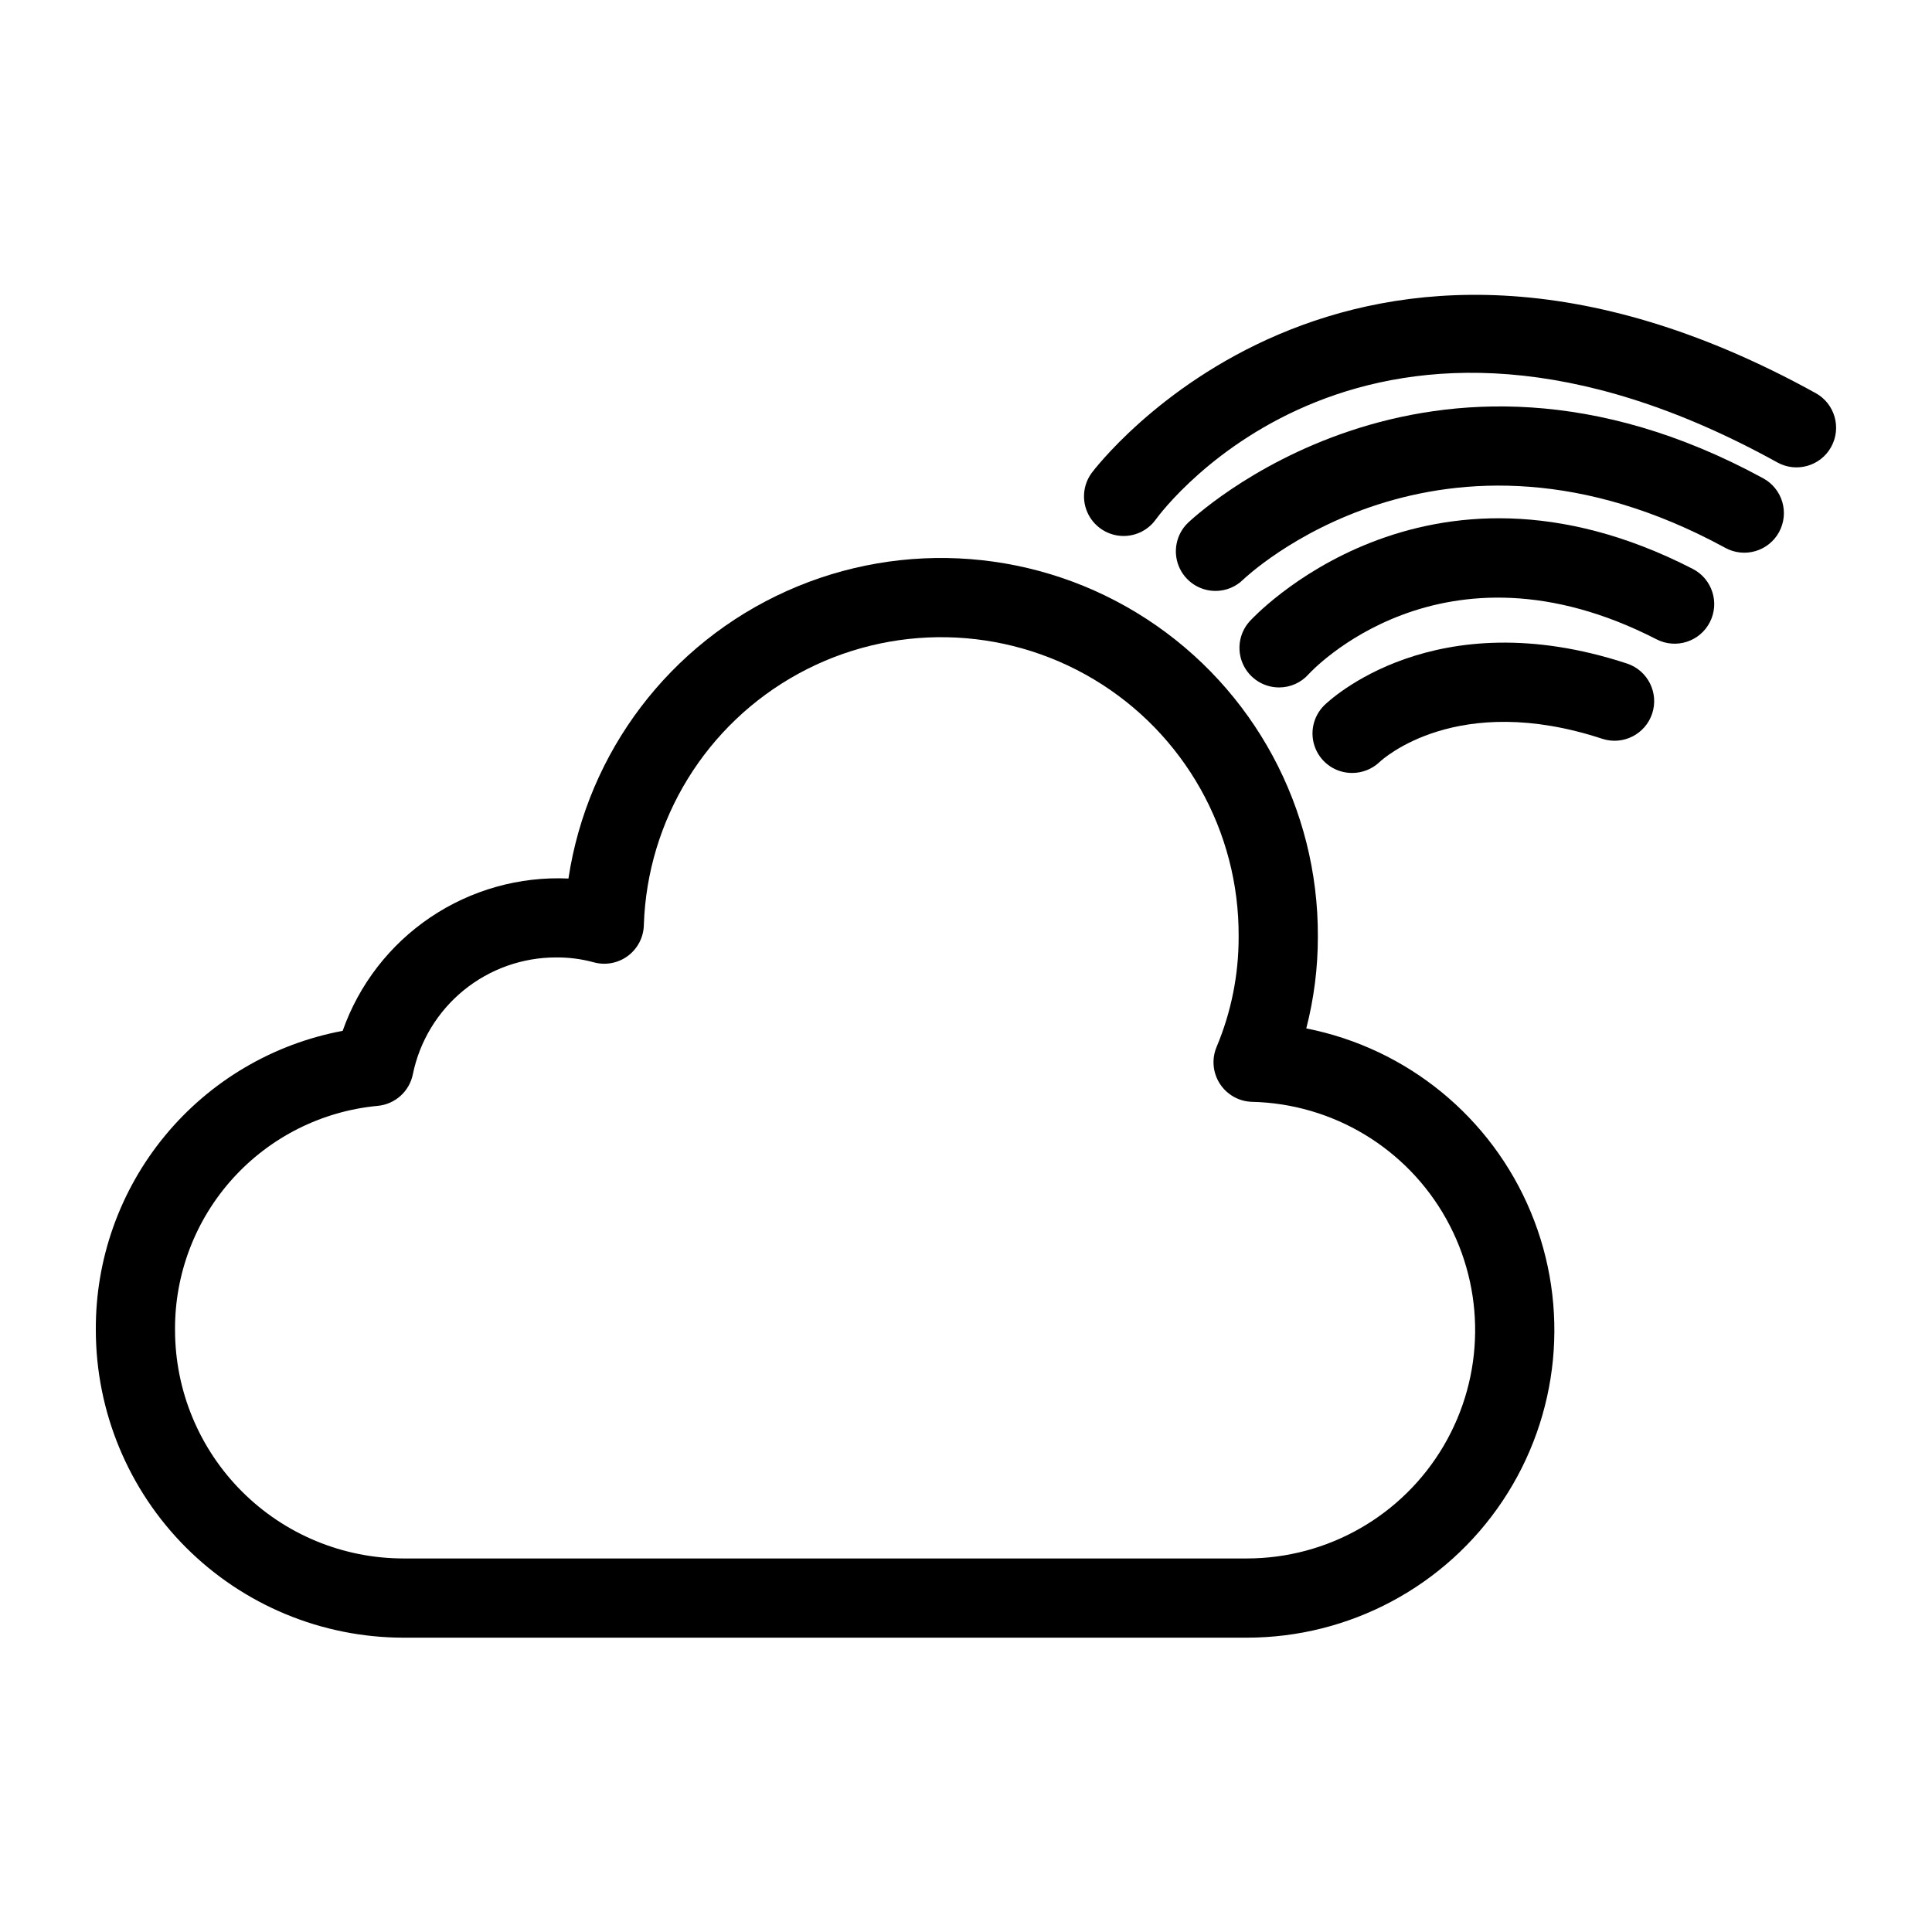
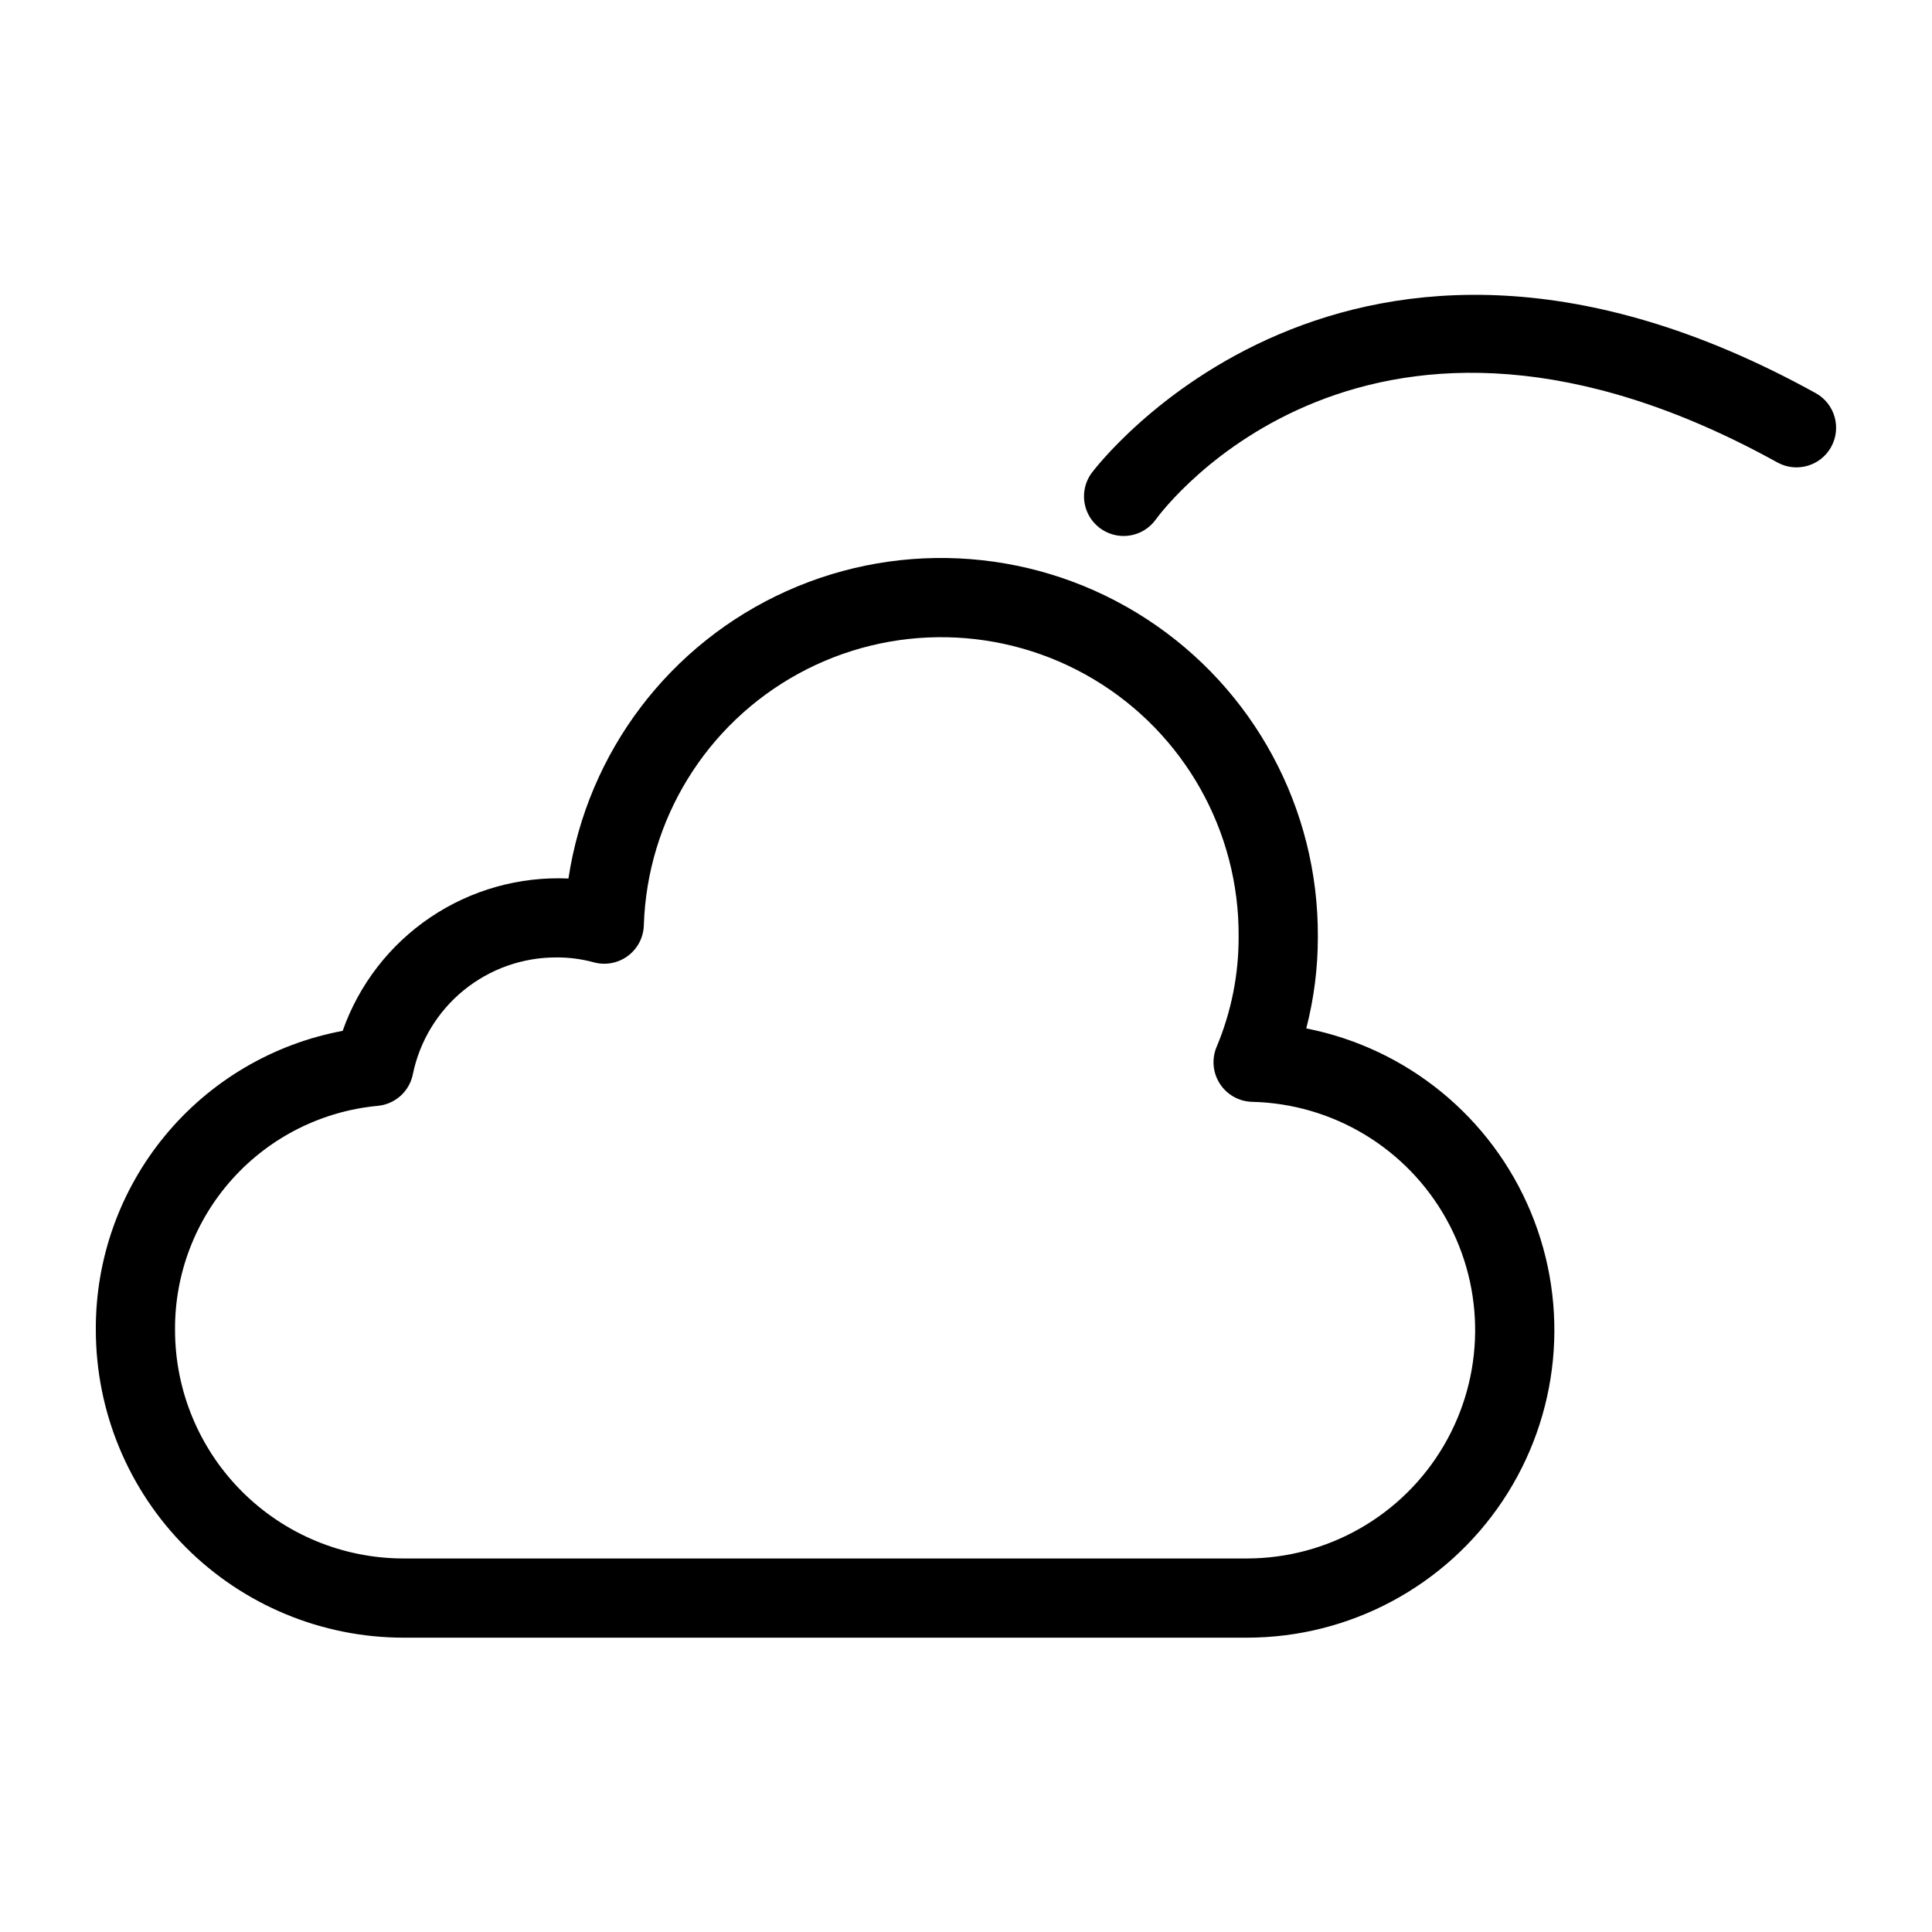
<svg xmlns="http://www.w3.org/2000/svg" fill="#000000" width="800px" height="800px" version="1.1" viewBox="144 144 512 512">
  <g>
-     <path d="m502.31 348.84c-4.242 0.008-8.07-2.547-9.691-6.469s-0.715-8.434 2.293-11.426c1.168-1.145 29.094-27.969 80.34-11.074 5.453 1.852 8.395 7.754 6.594 13.223-1.805 5.469-7.68 8.465-13.164 6.711-38.523-12.695-58.281 5.375-59.102 6.156-1.965 1.855-4.566 2.887-7.269 2.879z" />
-     <path d="m482.96 326.18c-4.133-0.004-7.875-2.43-9.57-6.199-1.691-3.769-1.016-8.18 1.73-11.27 0.441-0.516 46.141-50.629 117.47-13.949 5.156 2.648 7.184 8.977 4.535 14.129-2.648 5.156-8.973 7.184-14.129 4.535-56.988-29.277-91.828 8.84-92.184 9.227-1.988 2.246-4.848 3.531-7.852 3.527z" />
-     <path d="m466.11 300.6c-4.262 0-8.098-2.578-9.711-6.523-1.613-3.941-0.684-8.473 2.359-11.461 0.625-0.609 63.18-60.543 152.5-11.863 2.449 1.328 4.269 3.578 5.062 6.25 0.789 2.676 0.484 5.551-0.848 8-1.336 2.449-3.59 4.262-6.266 5.047-2.672 0.785-5.551 0.473-7.996-0.867-75.773-41.301-127.22 7.914-127.75 8.41-1.957 1.934-4.602 3.016-7.356 3.008z" />
    <path d="m441.76 286.04c-3.945-0.004-7.559-2.223-9.348-5.742-1.789-3.516-1.453-7.738 0.871-10.93 0.668-0.906 67.477-89.969 191.91-21.176v-0.004c5.059 2.812 6.883 9.188 4.082 14.254-2.797 5.062-9.168 6.906-14.238 4.117-108.43-59.953-162.54 12.059-164.78 15.16-1.977 2.719-5.137 4.324-8.496 4.32z" />
    <path d="m474.43 578h-223.54c-21.605-0.023-42.32-8.617-57.598-23.895s-23.871-35.992-23.898-57.598c-0.121-18.789 6.363-37.027 18.32-51.523 11.953-14.5 28.621-24.336 47.094-27.797 4.316-12.262 12.465-22.809 23.242-30.078 10.777-7.269 23.609-10.879 36.594-10.289 5.074-33.578 26.859-62.277 57.84-76.188 30.977-13.91 66.902-11.121 95.363 7.398 28.465 18.52 45.566 50.234 45.398 84.195 0.012 8.203-1.02 16.375-3.07 24.316 26.723 5.262 49.051 23.527 59.504 48.68 10.457 25.148 7.656 53.859-7.461 76.516-15.117 22.656-40.551 36.262-67.785 36.262zm-183.05-180.27c-8.926-0.008-17.578 3.07-24.496 8.707-6.918 5.641-11.676 13.492-13.473 22.238-0.906 4.547-4.695 7.957-9.312 8.387-14.77 1.387-28.48 8.262-38.426 19.27-9.945 11.004-15.402 25.344-15.289 40.176 0.02 16.043 6.398 31.418 17.742 42.762 11.344 11.34 26.719 17.723 42.762 17.738h223.54c21.453-0.004 41.301-11.367 52.164-29.867 10.867-18.5 11.125-41.367 0.68-60.105-10.445-18.742-30.035-30.551-51.48-31.039-3.465-0.098-6.652-1.898-8.527-4.809-1.875-2.914-2.195-6.562-0.852-9.754 3.883-9.246 5.867-19.18 5.836-29.207 0.188-27.926-14.41-53.863-38.379-68.195-23.965-14.328-53.727-14.91-78.234-1.527-24.508 13.383-40.109 38.73-41.012 66.641-0.074 3.25-1.652 6.281-4.273 8.211-2.617 1.926-5.984 2.531-9.109 1.637-3.215-0.867-6.535-1.289-9.863-1.262z" />
  </g>
</svg>